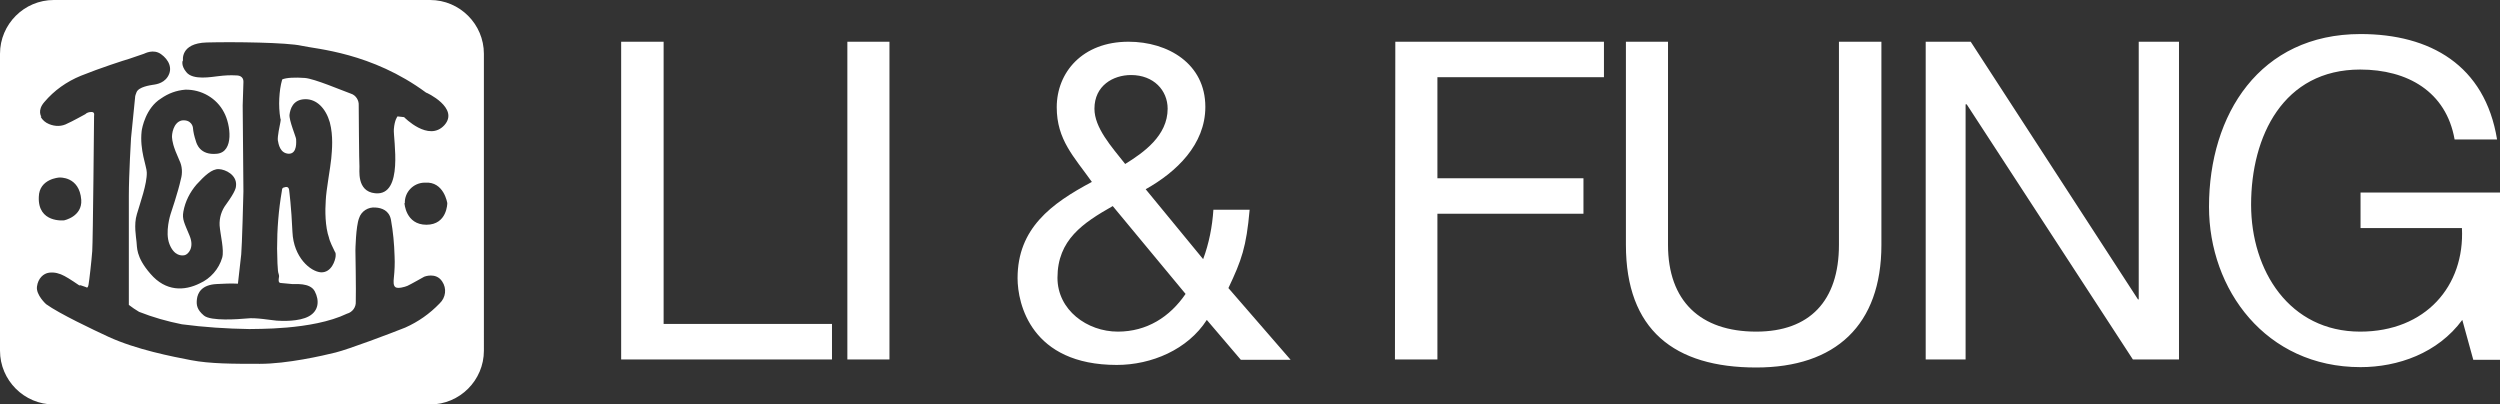
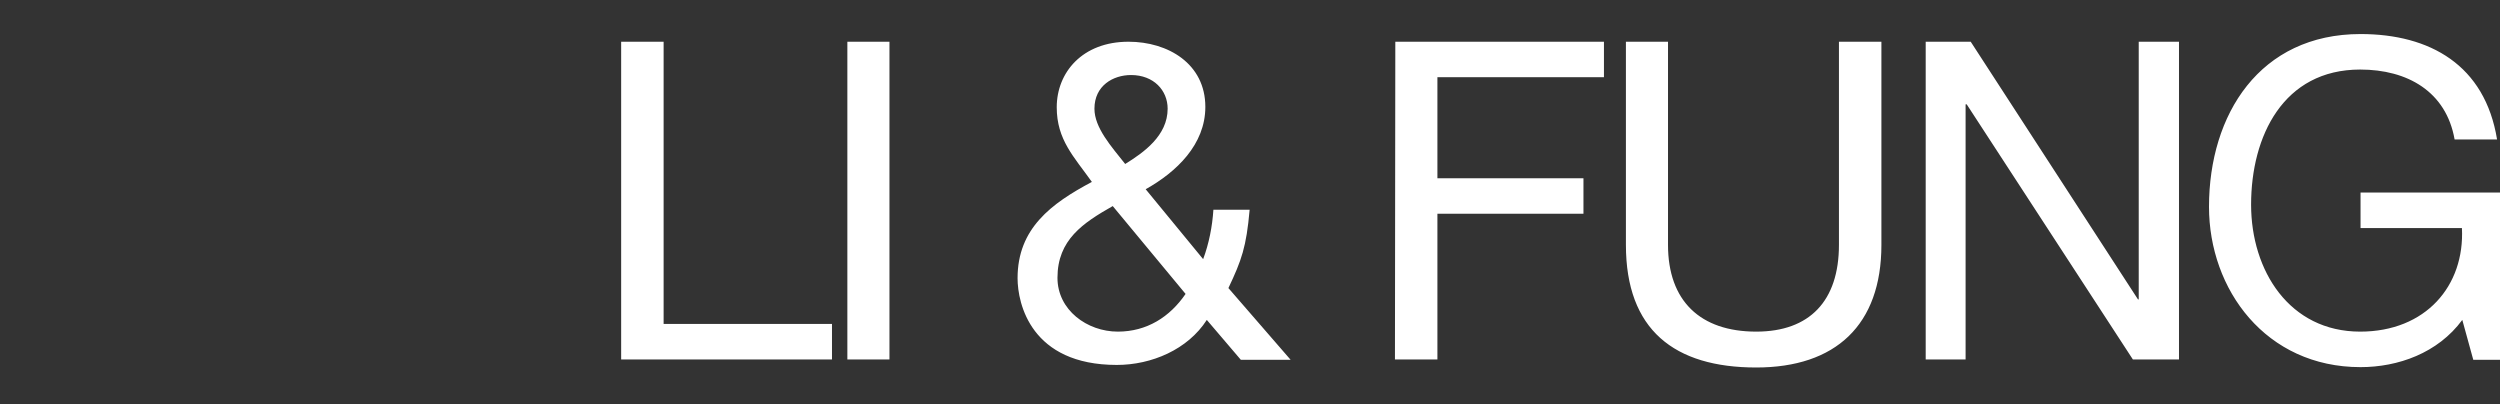
<svg xmlns="http://www.w3.org/2000/svg" version="1.1" id="Layer_1" x="0px" y="0px" viewBox="0 0 683 110.4" style="enable-background:new 0 0 683 110.4;" xml:space="preserve">
  <rect x="0" y="0" width="683" height="110.4" fill="#333333" stroke="none" />
  <style type="text/css">
	.st0{fill:#FFFFFF;}
</style>
  <g>
    <path class="st0" d="M169.7,11.4h11.6v77.1h46v9.7h-57.6V11.4 M231.4,98.2H243V11.4h-11.5V98.2z M329.7,87.4   c-5.2,8.1-15.1,12.3-24.6,12.3C281.7,99.7,278,83,278,76c0-13.6,9.2-20.4,20.3-26.3c-4.9-6.9-9.6-11.5-9.6-20.4   c0-9.5,7-17.9,19.6-17.9c10.8,0,21,6,21,17.8c0,10.3-7.9,17.8-16.3,22.5l15.7,19.1c1.6-4.3,2.5-8.9,2.8-13.5h9.9   c-0.9,10.2-2.2,13.8-5.8,21.4l17,19.6H339L329.7,87.4z M304,56.3c-8.1,4.6-15.1,9.2-15.1,19.6c0,8.8,8.1,14.7,16.5,14.7   c7.9,0,14.2-4,18.5-10.3L304,56.3z M319,29.7c0-5-3.8-9.2-10-9.2c-4.9,0-10,2.9-10,9.2c0,5.2,4.6,10.3,8.4,15.1   C312.4,41.7,319,37.1,319,29.7L319,29.7z M381.2,11.4h57v9.7h-45.5v27.6h39.9v9.7h-39.9v39.8h-11.6L381.2,11.4 M514,66.9   c0,21.9-12.5,33.5-34.2,33.5c-22.4,0-35.6-10.3-35.6-33.5V11.4h11.5v55.5c0,15.3,8.8,23.7,24.1,23.7c14.6,0,22.6-8.4,22.6-23.7   V11.4H514L514,66.9 M526.1,11.4h12.3l45.7,70.4h0.2V11.4h11v86.8h-12.6l-45.4-69.7H537v69.7h-10.9L526.1,11.4 M672.7,87.4   c-6.7,9.1-17.6,12.9-27.8,12.9c-25.9,0-41.4-21.2-41.4-43.8c0-25.3,13.9-47.2,41.4-47.2c19,0,34,8.5,37.3,28.8h-11.6   C668.3,25,657.7,19,644.8,19c-21,0-29.8,18.2-29.8,36.9c0,18.1,10.5,34.7,29.8,34.7c17.9,0,28.6-12.5,27.8-28.3h-27.7v-9.7H683   v45.7h-7.3L672.7,87.4" />
-     <path class="st0" d="M117.5,0H14.7C6.6,0,0,6.6,0,14.7v81.1c0,8.1,6.6,14.7,14.7,14.7h102.8v0c8.1,0,14.7-6.6,14.7-14.7V14.7   C132.2,6.6,125.6,0,117.5,0z M120.1,82.9c-2.7,2.8-5.8,5-9.4,6.6c-4,1.6-15.4,5.9-19,6.8s-13.3,3.1-20.7,3.1c-7.3,0-13.6,0-18.8-1   S37.2,95.5,29.6,92c-4.1-1.9-13.4-6.3-17-8.9c0,0-2.8-2.5-2.5-4.8s1.8-3.6,3.3-3.8c1.5-0.2,2.9,0.2,4.2,0.9   c1.2,0.6,4.1,2.6,4.1,2.6s0.1-0.2,0.8,0.1c0.7,0.2,1.1,0.4,1.1,0.4s0.4,0.4,0.6-0.8c0.2-1.1,0.8-6.4,1-9.1c0.2-2.7,0.5-37,0.5-37   s0.3-1.1-0.8-1c-0.6,0-1.2,0.2-1.6,0.6c0,0-4,2.2-4.8,2.5c-1.6,0.9-3.4,0.9-5.1,0.2c-1-0.4-1.8-1.1-2.3-2h0.2c0,0-1.2-1.7,0.8-4   c2.7-3.2,6.1-5.6,10-7.2c5.2-2.1,12-4.3,13.1-4.6c1.1-0.4,3.8-1.3,4.1-1.4s2.6-1.4,4.7,0.1c2.1,1.5,3.3,3.9,1.8,6.2   c-1.3,2-3.7,2.1-4.2,2.2s-3.7,0.5-4.3,2c-0.2,0.5-0.4,1-0.4,1.5c-0.1,1.1-1.1,11-1.1,11s-0.6,10-0.6,15.8s0,15.7,0,15.7v14.1   c0.9,0.7,1.8,1.3,2.8,1.9c3.8,1.5,7.7,2.6,11.7,3.4c6.1,0.8,12.2,1.2,18.4,1.3c1.4-0.1,17.1,0.4,26.7-4.2c1.5-0.4,2.5-1.8,2.4-3.3   c0.1-2.9-0.1-14-0.1-14s0.1-6.5,1-8.8c0.6-1.9,2.5-3.1,4.5-2.9c1.7,0.1,3.7,0.8,4.2,3.3c0.6,3.3,0.9,6.6,1,10c0.1,2,0,4-0.2,5.9   c-0.1,1-0.2,2.2,0.5,2.6c0.7,0.4,2.5-0.1,3.2-0.4c0.7-0.3,4.6-2.5,4.6-2.5s3.2-1.3,4.9,1.3C122.1,78.8,121.8,81.3,120.1,82.9z    M10.6,53.8c0.1-5,5.6-5.3,5.6-5.3v0c0,0,5.5-0.4,6,6.1c0.3,4.6-4.7,5.6-4.7,5.6S10.3,61,10.6,53.8z M47,37.6c0.1,1,0.2,2.2,2,6.2   c0.8,1.6,0.9,3.5,0.4,5.2c-0.7,3.3-2.8,9.5-2.8,9.5s-1.6,4.9-0.3,8.2s3.4,3.2,4.2,3s2.7-1.9,1.3-5.3c-1.4-3.4-2.1-4.5-1.7-6.6   c0.5-2.8,1.8-5.3,3.6-7.4c2.2-2.4,4.2-4.3,6.1-4.2c1.9,0.1,4.8,1.6,4.7,4.3c0,0.7-0.1,1.7-2.7,5.3c-1.3,1.7-1.9,3.7-1.8,5.8   c0.2,2.6,1.3,6.7,0.7,8.8c-0.9,3.1-3.2,5.7-6.1,7c-4.2,2.1-9.3,2.3-13.5-2.6c-4.1-4.7-3.6-7.4-3.8-8.7c-0.1-1.3-0.8-4.7,0.1-7.6   c0.9-3.1,2.8-8.3,2.7-11.4c0-1.6-2-6.1-1.4-11.3c0.1-0.8,1.1-6.3,5.3-8.9c2-1.4,4.2-2.2,6.6-2.4l0,0c4.4-0.1,8.6,2.3,10.6,6.2   c1.8,3.3,2.8,10.8-1.9,11.3s-5.6-2.8-5.8-3.5c-0.4-1.2-0.7-2.4-0.8-3.7c0-0.1-0.4-2.2-3-1.9C47.3,33.4,46.9,36.8,47,37.6z    M116.5,61.4c-5.7,0-6-5.9-6-5.9h0.1c-0.1-3,2.3-5.5,5.3-5.6c0.1,0,0.1,0,0.2,0c5.2-0.4,6.1,5.6,6.1,5.6S122.2,61.4,116.5,61.4z    M121.4,34.2c-4.3,4.7-11-2.2-11-2.2l-1.8-0.2c0,0-0.8,0.9-1,3.5c-0.2,2.6,2.8,18.3-5.1,17.5c-5.2-0.5-4.2-6.6-4.3-7.3   s-0.2-16.7-0.2-16.7c0.1-1.4-0.8-2.8-2.1-3.2c-2.5-0.9-10-4.1-12.6-4.3c-2.6-0.2-5.1-0.1-6.2,0.4c-0.5,1.7-0.7,3.4-0.8,5.2   c-0.1,1.8,0,3.7,0.3,5.5c0,0,0.2,0,0,1s-0.8,3.8-0.7,4.9c0.2,1.1,0.6,3.6,3,3.7c2.4,0,2-3.5,2-4s-2-5.2-1.8-6.7   c0.2-1.5,0.9-4.1,4.2-4.2c3.2-0.1,5.7,2.5,6.8,6.3c1,3.8,0.6,7.6,0.4,9.9c-0.2,2.3-1.4,8.7-1.5,11.4c-0.2,2.8-0.2,7.2,0.9,10.3   c0,0,0,0.6,1.6,3.8c0,0.1,0.3,0.1,0.2,1.2c-0.1,1.1-1.1,4.5-4,4.4c-2.9-0.2-7.5-4.1-7.8-11S79,52,79,52s0-1.1-1-0.9   c-1,0.2-0.9,0.4-1,1.1c-0.9,5.2-1.3,10.4-1.3,15.7c0.1,7.1,0.4,6.8,0.4,6.8c0.1,0.4,0.2,0.7,0.1,1.1c-0.1,0.6-0.2,1.4,0.4,1.5   c0.6,0.1,2.6,0.2,3.2,0.3c0.7,0.1,4.9-0.5,6.2,2c1.3,2.5,1.1,5.3-1.6,6.8s-7.4,1.3-8.8,1.2s-5.8-0.9-8.1-0.6   c-2.3,0.2-9.9,0.8-11.8-0.8s-2.1-2.9-1.9-4.5c0.2-1.6,1.2-3.9,5.4-4.1c1.9-0.1,3.9-0.2,5.8-0.1c0,0,0.7-6.2,0.9-8   c0.2-1.8,0.6-16.5,0.6-17.2s-0.2-23.5-0.2-23.5l0.2-6.3c0-0.2,0.2-1.9-2-1.9c-1.6-0.1-3.2,0-4.8,0.2c-1.9,0.2-7,1.2-8.8-1.1   c-1.5-1.8-1-3.1-1-3.1l0.1,0c0,0-0.9-4.8,6.5-5s22,0,25.9,0.9c3.9,0.9,19.1,1.8,34,12.8C116.4,25.2,125.6,29.5,121.4,34.2z" />
  </g>
</svg>